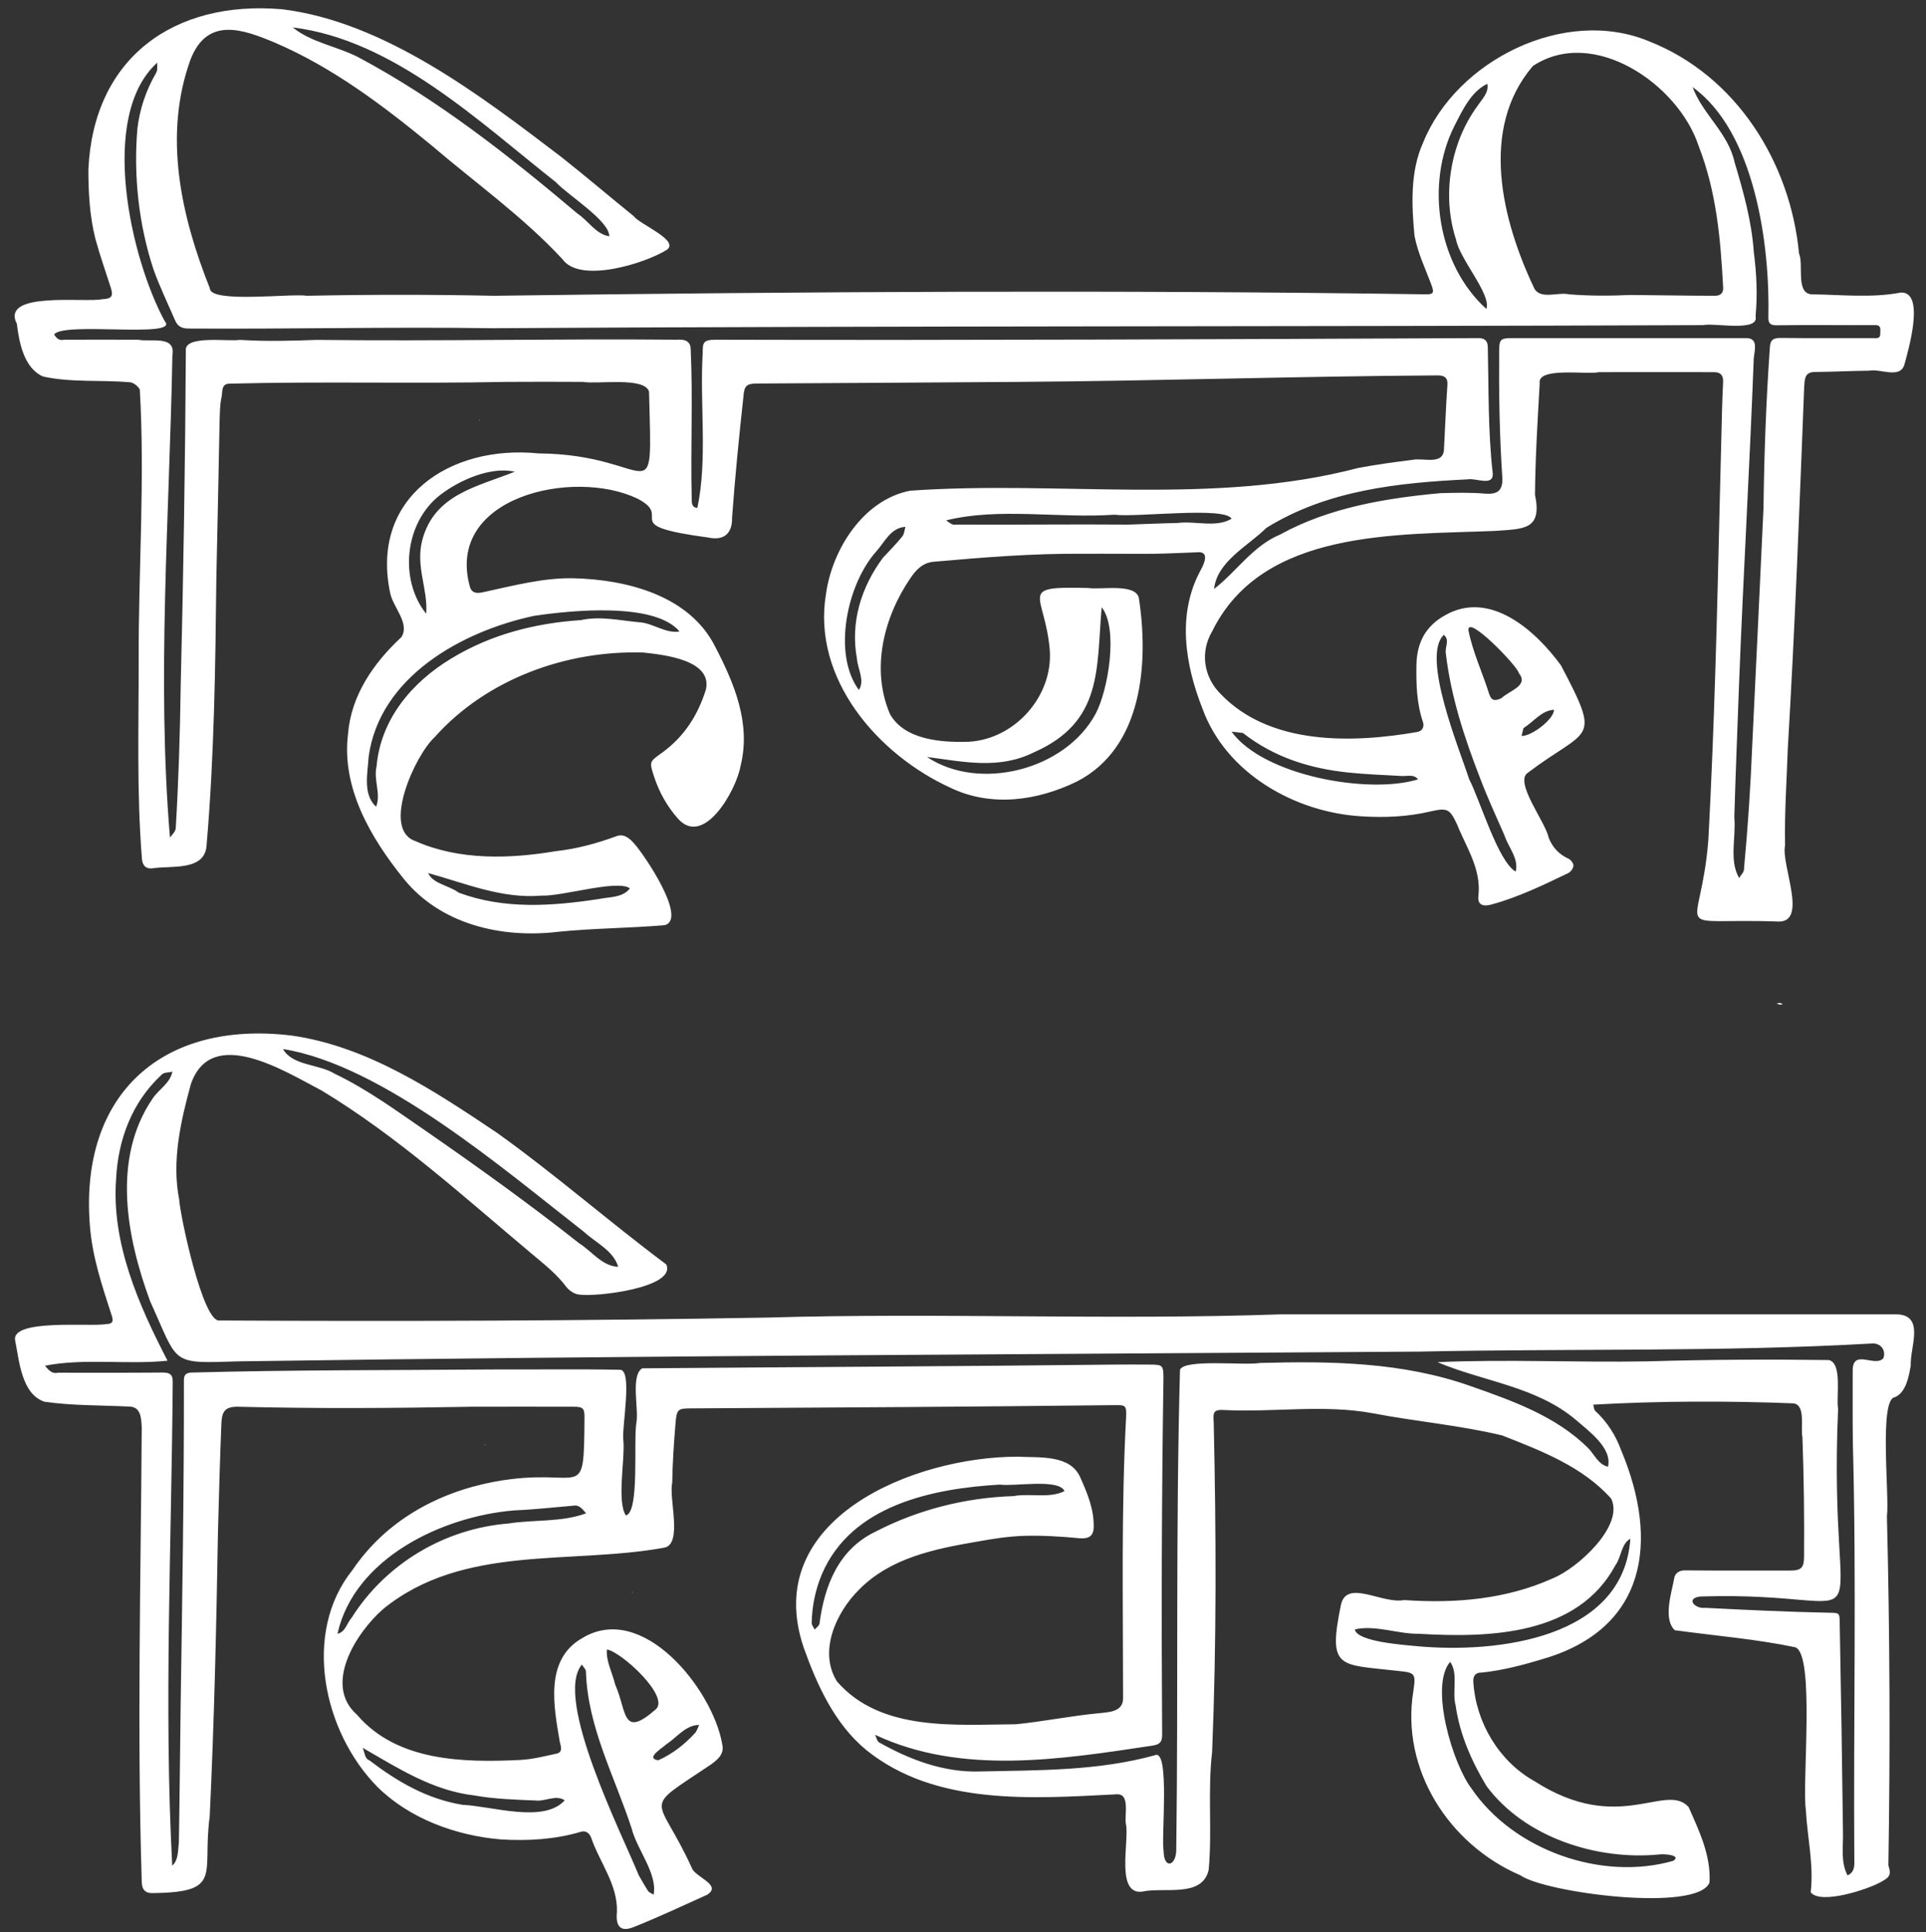
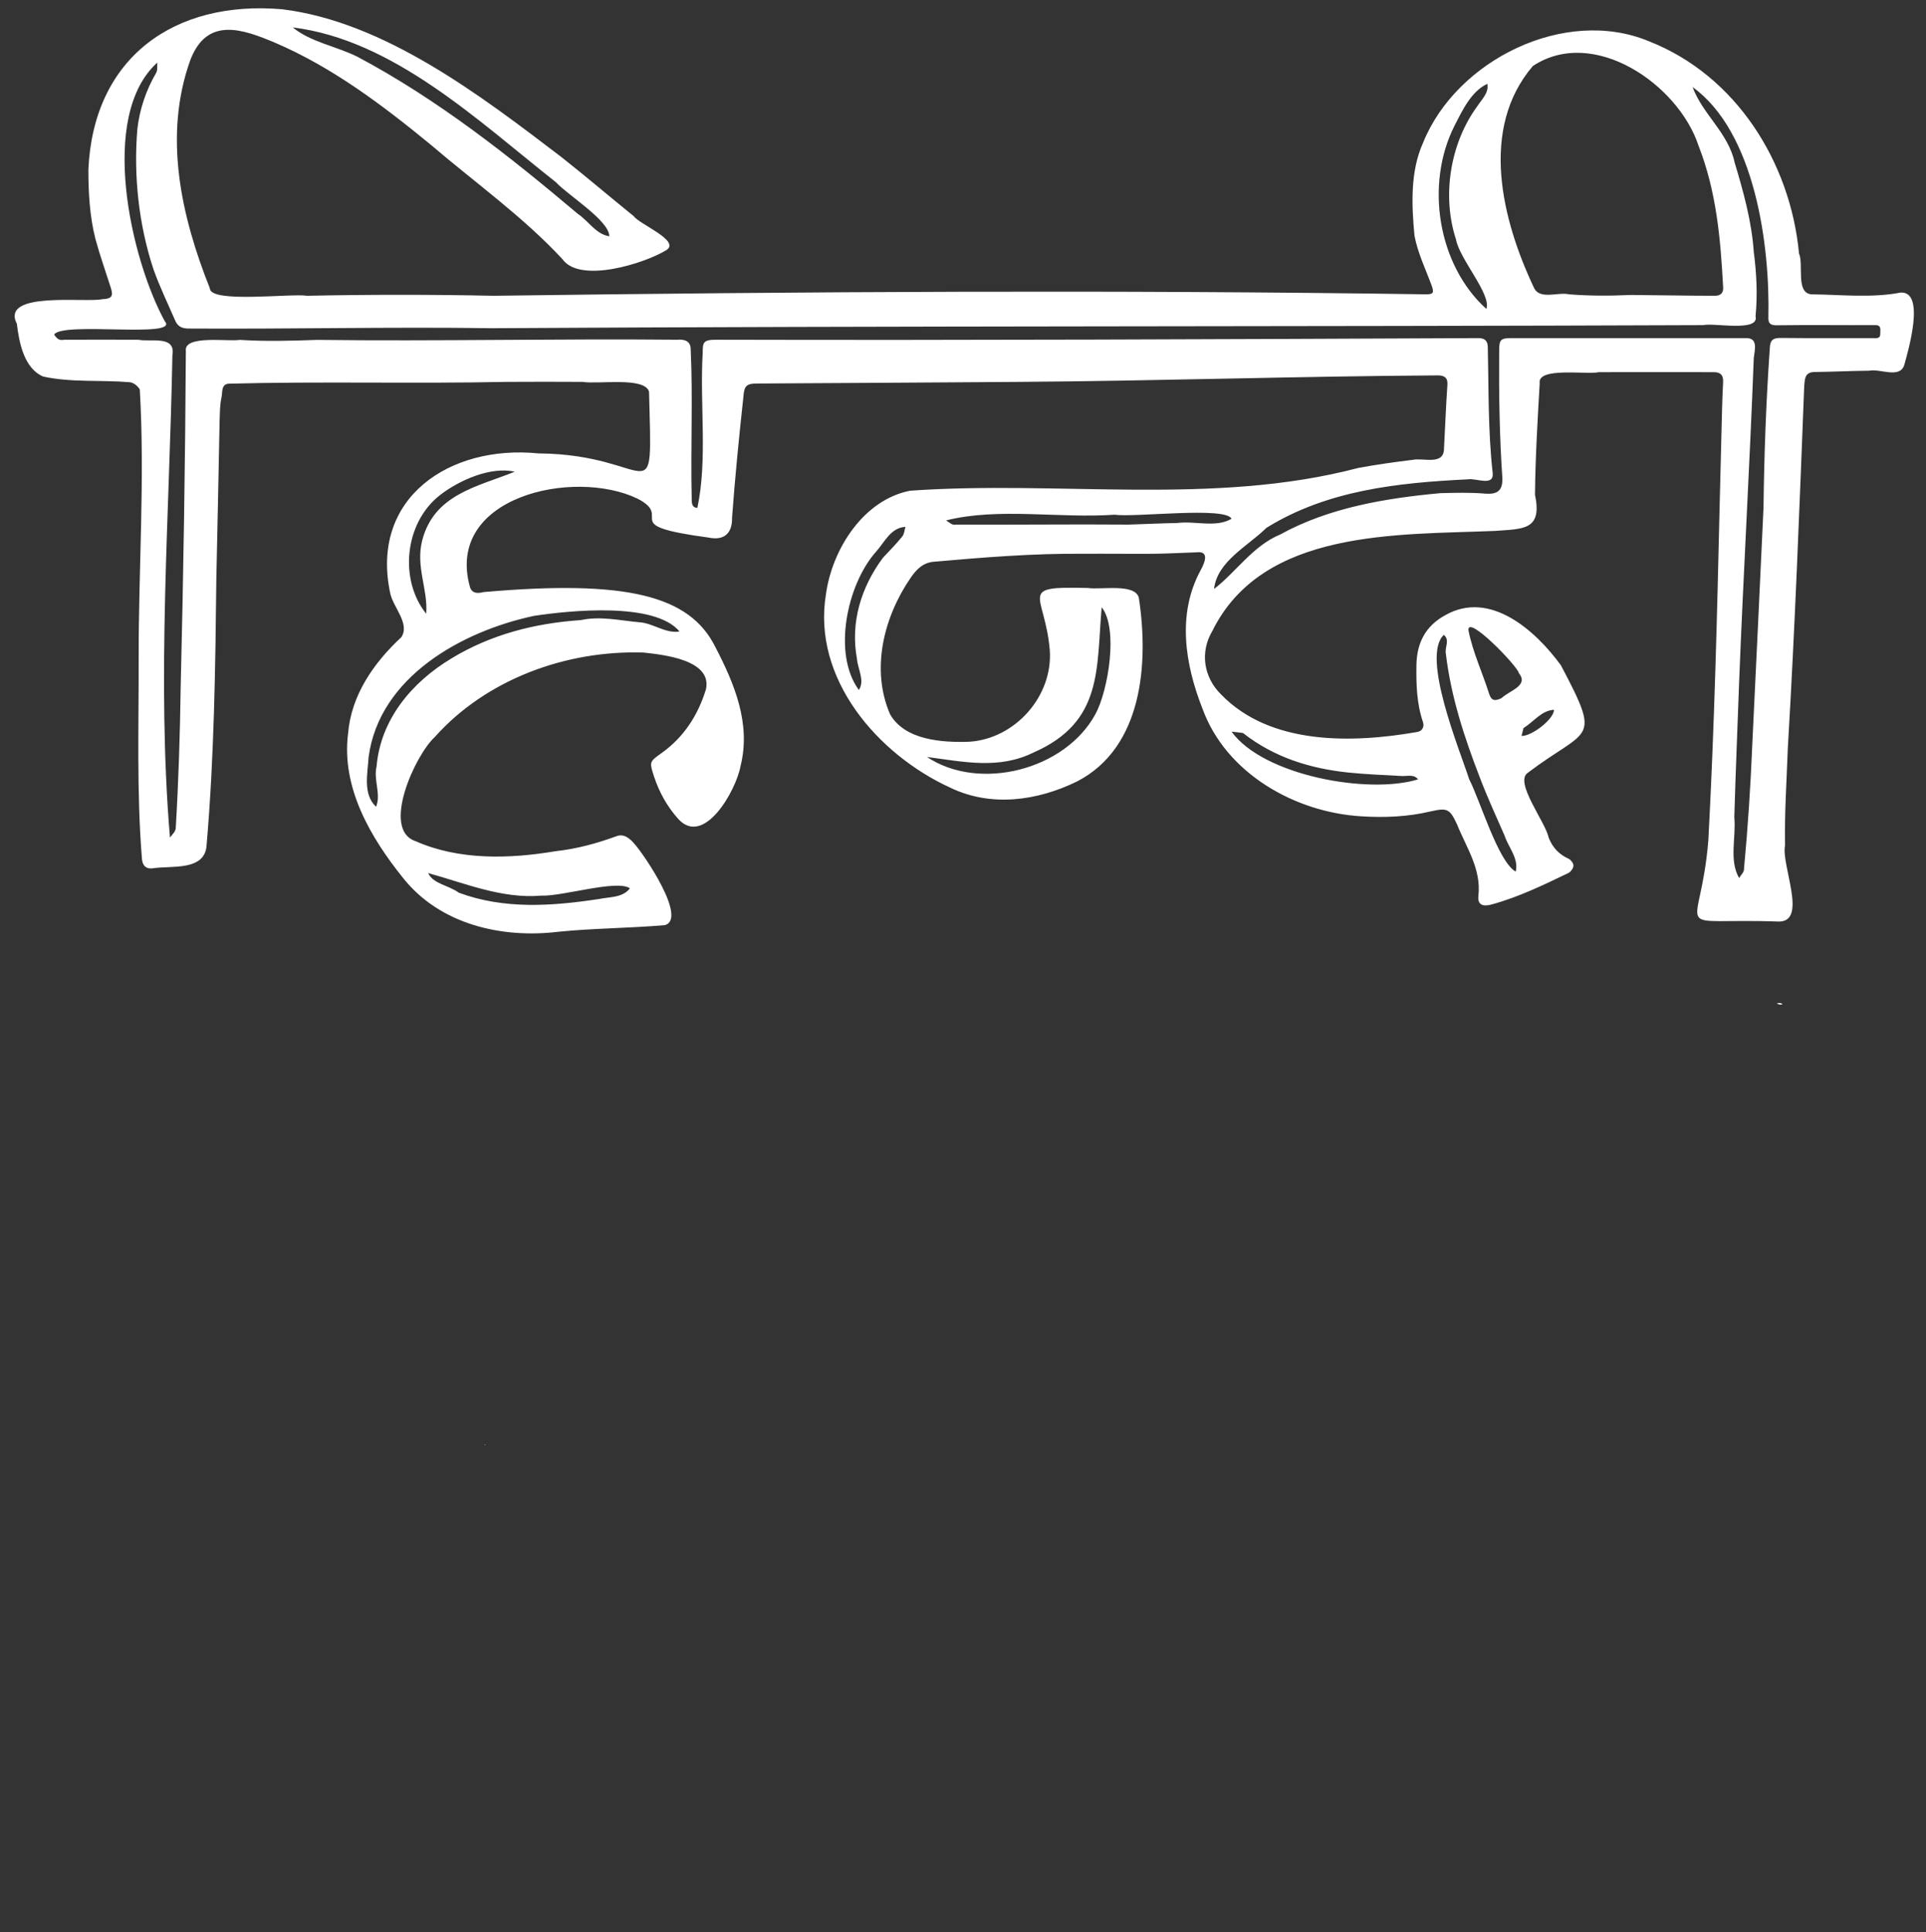
<svg xmlns="http://www.w3.org/2000/svg" fill="none" height="1191.6" preserveAspectRatio="xMidYMid meet" stroke="#ffffff" stroke-linecap="round" stroke-linejoin="round" style="fill: none" version="1" viewBox="0.0 0.0 1187.6 1191.6" width="1187.6" zoomAndPan="magnify">
  <rect x="0.0" y="0.0" width="1187.6" height="1191.6" fill="#333333" stroke="none" />
  <g id="change1_1">
-     <path d="M240.7 366.2 C227.8 306.9 277.5 274.1 332.0 279.6 C404.5 280.2 402.2 320.8 400.2 241.5 C397.4 232.2 368.6 237.1 359.3 235.5 C343.6 235.4 328.0 235.4 312.3 235.5 C255.2 236.7 198.0 235.1 141.0 236.6 C136.2 237.0 137.3 242.0 136.6 245.0 C135.5 249.8 135.6 255.0 135.4 260.0 C134.8 292.2 134.1 324.5 133.4 356.7 C132.8 411.5 132.1 466.4 127.4 521.0 C126.6 537.5 105.4 533.6 93.8 535.5 C89.3 535.9 87.7 532.9 87.5 529.3 C84.2 488.2 85.6 447.1 85.5 406.0 C85.4 350.9 89.4 294.9 86.2 240.2 C85.1 238.1 82.2 235.8 79.9 235.7 C62.2 234.2 44.0 236.0 26.6 232.2 C14.8 227.1 11.8 211.3 10.4 199.7 C0.0 179.3 52.7 186.8 63.1 184.5 C68.7 184.3 70.0 182.7 68.4 177.7 C65.2 167.6 61.6 157.5 58.8 147.2 C55.3 133.3 54.5 118.8 54.5 104.5 C57.6 35.7 107.2 0.0 173.9 5.7 C237.1 13.4 296.5 59.0 346.1 96.8 C361.2 108.7 375.9 121.3 390.9 133.4 C394.1 138.2 419.5 148.3 411.1 154.1 C397.8 162.4 357.6 175.1 346.8 159.8 C322.5 133.6 292.9 112.6 265.8 89.4 C236.1 65.0 205.0 41.5 169.5 26.3 C149.9 18.1 127.8 9.9 117.4 36.9 C100.6 83.6 111.6 133.1 129.4 177.8 C129.5 187.2 179.9 180.8 189.3 182.4 C227.7 181.6 266.1 181.6 304.5 182.4 C496.1 179.8 687.7 178.7 879.4 181.5 C883.8 181.5 884.3 180.5 882.9 176.4 C879.1 166.1 874.2 156.0 872.2 145.4 C870.4 126.5 869.5 105.7 877.5 88.0 C898.0 37.1 965.0 3.8 1016.9 25.5 C1070.5 46.6 1104.0 100.1 1109.3 156.3 C1112.3 163.2 1107.1 180.6 1116.9 181.5 C1135.3 181.7 1153.8 183.9 1172.1 180.4 C1187.5 179.8 1176.4 217.0 1174.2 225.1 C1171.4 233.7 1159.3 227.2 1152.6 228.6 C1141.3 228.7 1130.1 229.3 1118.8 229.4 C1112.4 229.5 1112.9 234.5 1112.5 238.3 C1109.6 312.6 1106.8 386.9 1102.4 461.2 C1101.7 481.2 1100.3 501.3 1100.7 521.3 C1098.1 533.1 1114.8 568.2 1097.0 568.3 C1027.3 565.8 1048.5 579.6 1053.4 517.9 C1057.1 448.7 1058.8 379.4 1060.4 310.1 C1060.7 296.8 1061.1 283.4 1061.4 270.1 C1061.7 258.5 1061.9 247.0 1062.5 235.5 C1062.7 231.2 1060.7 229.5 1056.9 229.5 C1033.3 229.5 1009.6 229.4 985.9 229.5 C978.6 231.2 947.7 226.1 949.4 236.4 C948.1 259.3 946.7 282.2 946.5 305.1 C951.1 327.0 939.4 326.1 921.8 327.4 C861.5 329.9 778.6 326.1 747.5 389.2 C739.8 402.2 742.2 417.7 752.9 428.2 C783.2 459.6 833.7 458.4 873.8 451.4 C877.0 450.9 878.4 448.2 877.4 445.2 C873.5 433.7 873.2 421.8 873.4 409.8 C873.7 396.5 878.9 386.1 891.1 379.4 C918.8 363.6 946.9 388.9 962.5 410.3 C987.9 458.5 979.5 448.2 942.0 476.6 C933.6 482.4 953.0 506.9 954.9 516.5 C957.3 522.6 961.3 526.9 967.3 529.6 C968.7 530.3 970.3 532.5 970.2 533.9 C970.1 535.5 968.5 537.7 967.0 538.4 C951.6 545.8 936.2 553.3 919.6 557.8 C914.2 559.3 911.0 557.8 911.6 552.5 C913.5 535.8 904.1 522.6 898.4 508.3 C893.9 498.6 892.3 498.1 882.0 500.4 C868.1 503.7 853.7 504.3 839.5 503.4 C798.5 501.0 756.0 476.9 741.5 437.1 C730.7 409.7 725.6 378.6 740.4 351.5 C742.9 347.0 745.9 339.6 737.8 340.6 C728.9 340.9 720.1 341.4 711.2 341.5 C696.8 341.6 682.5 341.4 668.2 341.5 C637.3 341.2 606.6 343.7 575.9 346.4 C569.0 346.9 564.8 351.5 561.6 356.2 C545.0 380.3 536.8 412.5 548.8 440.4 C557.9 456.5 581.1 458.0 597.7 457.4 C626.0 455.6 649.4 429.2 647.3 400.8 C644.3 365.6 626.4 361.4 671.0 362.6 C679.0 363.8 699.7 359.6 702.2 368.5 C708.4 408.7 704.7 461.0 664.1 481.9 C639.8 493.8 611.3 497.9 586.1 485.8 C541.2 465.3 500.7 418.5 509.3 366.4 C513.1 338.7 532.4 308.2 561.2 302.6 C653.2 296.1 747.8 312.1 837.4 288.6 C848.5 286.5 859.6 285.0 870.8 283.6 C877.7 282.1 890.4 287.3 890.4 276.5 C891.1 263.4 891.6 250.3 892.5 237.2 C892.8 232.7 890.3 231.5 886.7 231.5 C800.7 232.0 714.8 234.9 628.8 235.5 C574.8 235.9 520.9 236.2 466.9 236.5 C460.2 236.5 458.9 238.0 458.4 244.6 C455.7 269.5 453.2 294.4 451.4 319.3 C451.6 327.8 447.5 333.7 436.9 331.5 C379.6 323.8 416.2 319.4 393.1 307.5 C353.6 288.5 273.8 306.4 289.9 362.4 C291.5 366.3 294.9 365.9 298.3 365.1 C316.5 361.2 335.0 356.2 353.7 356.6 C386.5 357.4 425.3 367.2 441.1 399.0 C452.9 421.7 463.2 446.4 456.6 472.5 C454.0 487.2 434.1 522.7 418.1 504.9 C411.3 497.2 406.5 488.6 403.3 478.9 C400.3 469.6 400.4 469.8 408.2 464.2 C421.8 454.4 430.4 441.0 435.3 425.1 C439.2 407.0 409.6 403.8 396.7 402.4 C349.2 400.9 299.9 418.8 268.0 454.6 C256.0 465.6 234.9 511.6 256.2 518.7 C283.0 530.6 314.2 529.7 342.6 524.9 C355.6 523.5 368.0 520.1 380.3 515.6 C384.9 513.9 388.6 517.3 391.3 520.5 C397.4 527.3 423.9 566.5 410.0 570.5 C388.1 572.4 366.0 572.4 344.2 574.6 C309.3 578.8 271.4 570.1 248.6 541.5 C228.5 516.5 210.5 485.8 214.6 452.6 C216.5 428.8 230.3 408.9 247.5 392.9 C252.8 384.6 242.8 375.0 240.7 366.2 M780.9 325.5 C769.6 336.7 750.5 346.1 748.6 363.2 C762.6 352.4 772.4 336.7 789.4 329.6 C819.5 313.0 854.5 307.2 888.3 304.1 C897.4 303.9 906.6 303.6 915.6 304.4 C923.1 305.0 926.5 302.8 926.4 295.2 C924.6 268.9 924.2 242.6 924.4 216.3 C924.4 209.5 925.3 208.5 932.0 208.5 C980.0 208.5 1028.0 208.5 1076.0 208.5 C1084.2 208.1 1082.1 215.1 1081.4 220.8 C1078.9 287.2 1075.0 353.5 1072.4 419.9 C1071.4 447.9 1070.2 476.0 1069.4 504.0 C1070.6 516.3 1066.0 530.6 1072.4 541.5 C1073.4 539.5 1075.6 537.9 1075.4 535.5 C1077.7 510.7 1079.4 485.7 1080.4 460.8 C1082.8 411.6 1085.1 362.4 1087.4 313.2 C1087.8 280.2 1089.0 247.4 1091.3 214.5 C1091.5 209.6 1093.4 208.4 1097.9 208.4 C1116.9 208.6 1135.9 208.5 1154.9 208.5 C1156.9 208.5 1159.5 209.1 1159.4 205.7 C1159.3 203.4 1160.4 200.4 1156.2 200.5 C1135.9 200.6 1115.6 200.3 1095.4 200.6 C1091.8 200.6 1090.4 199.5 1090.4 196.1 C1091.5 151.1 1082.1 81.4 1043.7 53.7 C1049.7 70.3 1065.7 81.9 1069.6 100.2 C1075.0 118.2 1080.1 136.4 1081.4 155.3 C1083.1 168.5 1083.8 181.7 1082.5 195.0 C1085.0 205.0 1056.4 198.9 1050.4 200.5 C801.4 201.5 552.4 200.9 303.4 202.4 C241.1 201.5 178.6 203.0 116.2 202.6 C111.9 202.6 109.4 201.1 107.9 197.4 C103.4 187.0 98.4 176.7 94.6 166.0 C85.5 138.3 82.3 108.4 84.7 79.5 C86.1 67.4 90.0 55.7 96.3 44.9 C97.3 43.2 96.8 40.7 97.0 38.6 C60.5 71.5 80.6 159.6 101.6 198.1 C111.2 208.9 38.6 198.1 33.4 206.3 C35.0 208.8 36.5 210.2 39.7 209.5 C54.8 209.5 70.0 209.4 85.2 209.5 C92.9 211.1 108.5 206.5 106.3 219.1 C104.5 317.5 96.6 418.9 104.8 516.5 C106.2 514.5 108.5 512.8 108.4 510.1 C110.1 481.4 111.0 452.7 111.4 423.9 C113.1 354.8 114.2 285.6 114.6 216.4 C113.3 206.4 140.9 210.8 147.8 209.6 C163.7 210.6 179.5 210.2 195.4 209.6 C269.4 210.5 343.6 208.8 417.7 209.5 C422.2 209.1 426.0 210.4 425.9 215.6 C427.3 245.9 425.8 276.3 426.5 306.6 C426.6 309.1 426.0 313.0 430.0 313.2 C436.4 283.2 431.4 248.9 433.3 217.7 C433.3 211.2 433.5 209.5 441.6 209.5 C598.3 209.9 755.0 209.2 911.7 208.5 C915.6 208.5 917.4 210.3 917.4 214.2 C918.0 240.0 917.5 265.8 920.4 291.5 C921.4 300.4 910.0 294.6 905.0 295.6 C862.1 297.7 818.5 302.2 780.9 325.5 M1047.4 90.0 C1034.9 51.9 982.5 16.0 945.2 40.7 C912.1 79.4 926.1 135.6 945.8 177.3 C949.3 185.2 960.7 179.9 967.5 181.5 C980.1 182.5 992.7 182.5 1005.3 181.9 C1022.7 182.0 1040.1 182.4 1057.5 182.4 C1060.6 182.4 1062.9 180.9 1062.5 176.9 C1060.9 147.1 1058.4 118.3 1047.4 90.0 M220.4 35.0 C269.7 61.2 313.7 95.9 356.2 131.8 C362.8 136.2 367.5 144.5 375.7 145.7 C375.7 136.0 350.3 120.5 342.7 112.3 C295.0 74.7 242.7 24.6 180.5 16.9 C191.8 26.1 206.9 28.3 220.4 35.0 M278.4 406.0 C302.8 391.2 329.9 384.3 358.1 382.4 C370.2 379.8 382.0 382.6 393.8 383.7 C402.4 384.0 410.3 390.9 419.0 389.4 C403.7 371.1 351.6 376.4 329.2 379.8 C284.7 389.3 233.9 417.5 227.3 466.8 C226.7 477.0 223.6 489.8 231.9 497.5 C235.1 489.5 230.2 481.2 232.2 472.6 C234.7 443.7 253.8 420.8 278.4 406.0 M637.4 464.0 C615.8 474.7 594.0 469.7 571.6 466.8 C603.8 488.3 656.8 474.9 675.5 440.3 C683.4 425.7 689.7 387.3 679.3 374.5 C676.0 412.4 680.2 445.2 637.4 464.0 M695.9 323.5 C706.0 323.2 716.1 322.7 726.1 322.5 C737.0 321.1 749.8 325.6 759.4 319.9 C755.6 312.2 700.0 319.2 687.2 317.4 C653.2 319.8 615.9 312.8 583.4 320.9 C585.4 322.2 587.1 324.1 589.7 323.5 C625.3 323.7 660.4 323.2 695.9 323.5 M905.9 480.5 C912.7 493.6 923.7 531.3 934.6 537.5 C936.6 529.3 930.1 522.6 927.7 515.2 C922.5 503.4 917.1 491.6 912.5 479.5 C902.9 454.7 894.6 429.4 891.5 402.8 C890.9 398.9 894.1 394.7 890.3 391.5 C876.1 404.7 900.1 462.4 905.9 480.5 M896.9 77.5 C878.6 113.6 886.5 163.4 916.5 190.5 C919.8 181.7 900.0 159.8 897.8 147.7 C889.0 120.8 894.1 88.4 911.0 65.4 C913.8 61.1 918.2 57.2 917.1 51.7 C907.3 56.3 902.0 67.5 896.9 77.5 M260.4 333.0 C267.9 304.8 294.2 300.2 317.4 290.9 C302.7 287.5 283.1 296.1 271.2 305.4 C249.4 322.5 246.0 357.5 262.8 378.5 C264.0 363.3 256.1 349.4 260.4 333.0 M925.9 430.5 C930.4 426.0 942.9 422.9 936.6 415.2 C936.2 411.2 904.1 378.0 905.5 388.9 C908.2 402.4 914.2 415.0 918.3 428.1 C919.7 432.1 921.7 432.5 925.9 430.5 M282.9 550.5 C310.9 560.9 340.3 558.8 369.3 554.4 C375.9 553.0 384.0 553.7 388.4 547.8 C380.7 542.2 346.5 552.9 333.8 552.3 C309.5 554.4 286.6 544.6 264.0 538.4 C267.2 545.2 276.5 545.8 282.9 550.5 M766.4 452.0 C764.1 451.7 761.7 451.4 759.4 451.2 C779.1 478.4 844.0 490.0 874.4 480.6 C871.7 477.1 867.3 478.9 863.5 478.5 C852.8 477.9 842.1 477.5 831.4 476.4 C807.7 473.9 785.7 467.1 766.4 452.0 M544.4 344.0 C548.4 339.7 552.6 335.5 556.3 330.9 C557.6 329.4 557.7 326.9 558.3 324.9 C549.2 325.4 545.6 334.2 540.2 340.2 C522.2 360.4 513.2 403.3 529.6 425.5 C533.4 419.6 528.9 412.6 528.4 406.2 C524.3 383.9 530.9 362.2 544.4 344.0 M939.4 449.0 C939.0 450.6 938.6 452.2 938.2 453.8 C943.9 454.3 958.2 443.7 958.2 437.7 C950.4 438.2 946.2 444.7 939.4 449.0" fill="#ffffff" stroke="none" />
+     <path d="M240.7 366.2 C227.8 306.9 277.5 274.1 332.0 279.6 C404.5 280.2 402.2 320.8 400.2 241.5 C397.4 232.2 368.6 237.1 359.3 235.5 C343.6 235.4 328.0 235.4 312.3 235.5 C255.2 236.7 198.0 235.1 141.0 236.6 C136.2 237.0 137.3 242.0 136.6 245.0 C135.5 249.8 135.6 255.0 135.4 260.0 C134.8 292.2 134.1 324.5 133.4 356.7 C132.8 411.5 132.1 466.4 127.4 521.0 C126.6 537.5 105.4 533.6 93.8 535.5 C89.3 535.9 87.7 532.9 87.5 529.3 C84.2 488.2 85.6 447.1 85.5 406.0 C85.4 350.9 89.4 294.9 86.2 240.2 C85.1 238.1 82.2 235.8 79.9 235.7 C62.2 234.2 44.0 236.0 26.6 232.2 C14.8 227.1 11.8 211.3 10.4 199.7 C0.0 179.3 52.7 186.8 63.1 184.5 C68.7 184.3 70.0 182.7 68.4 177.7 C65.2 167.6 61.6 157.5 58.8 147.2 C55.3 133.3 54.5 118.8 54.5 104.5 C57.6 35.7 107.2 0.0 173.9 5.7 C237.1 13.4 296.5 59.0 346.1 96.8 C361.2 108.7 375.9 121.3 390.9 133.4 C394.1 138.2 419.5 148.3 411.1 154.1 C397.8 162.4 357.6 175.1 346.8 159.8 C322.5 133.6 292.9 112.6 265.8 89.4 C236.1 65.0 205.0 41.5 169.5 26.3 C149.9 18.1 127.8 9.9 117.4 36.9 C100.6 83.6 111.6 133.1 129.4 177.8 C129.5 187.2 179.9 180.8 189.3 182.4 C227.7 181.6 266.1 181.6 304.5 182.4 C496.1 179.8 687.7 178.7 879.4 181.5 C883.8 181.5 884.3 180.5 882.9 176.4 C879.1 166.1 874.2 156.0 872.2 145.4 C870.4 126.5 869.5 105.7 877.5 88.0 C898.0 37.1 965.0 3.8 1016.9 25.5 C1070.5 46.6 1104.0 100.1 1109.3 156.3 C1112.3 163.2 1107.1 180.6 1116.9 181.5 C1135.3 181.7 1153.8 183.9 1172.1 180.4 C1187.5 179.8 1176.4 217.0 1174.2 225.1 C1171.4 233.7 1159.3 227.2 1152.6 228.6 C1141.3 228.7 1130.1 229.3 1118.8 229.4 C1112.4 229.5 1112.9 234.5 1112.5 238.3 C1109.6 312.6 1106.8 386.9 1102.4 461.2 C1101.7 481.2 1100.3 501.3 1100.7 521.3 C1098.1 533.1 1114.8 568.2 1097.0 568.3 C1027.3 565.8 1048.5 579.6 1053.4 517.9 C1057.1 448.7 1058.8 379.4 1060.4 310.1 C1060.7 296.8 1061.1 283.4 1061.4 270.1 C1061.7 258.5 1061.9 247.0 1062.5 235.5 C1062.7 231.2 1060.7 229.5 1056.9 229.5 C1033.3 229.5 1009.6 229.4 985.9 229.5 C978.6 231.2 947.7 226.1 949.4 236.4 C948.1 259.3 946.7 282.2 946.5 305.1 C951.1 327.0 939.4 326.1 921.8 327.4 C861.5 329.9 778.6 326.1 747.5 389.2 C739.8 402.2 742.2 417.7 752.9 428.2 C783.2 459.6 833.7 458.4 873.8 451.4 C877.0 450.9 878.4 448.2 877.4 445.2 C873.5 433.7 873.2 421.8 873.4 409.8 C873.7 396.5 878.9 386.1 891.1 379.4 C918.8 363.6 946.9 388.9 962.5 410.3 C987.9 458.5 979.5 448.2 942.0 476.6 C933.6 482.4 953.0 506.9 954.9 516.5 C957.3 522.6 961.3 526.9 967.3 529.6 C968.7 530.3 970.3 532.5 970.2 533.9 C970.1 535.5 968.5 537.7 967.0 538.4 C951.6 545.8 936.2 553.3 919.6 557.8 C914.2 559.3 911.0 557.8 911.6 552.5 C913.5 535.8 904.1 522.6 898.4 508.3 C893.9 498.6 892.3 498.1 882.0 500.4 C868.1 503.7 853.7 504.3 839.5 503.4 C798.5 501.0 756.0 476.9 741.5 437.1 C730.7 409.7 725.6 378.6 740.4 351.5 C742.9 347.0 745.9 339.6 737.8 340.6 C728.9 340.9 720.1 341.4 711.2 341.5 C696.8 341.6 682.5 341.4 668.2 341.5 C637.3 341.2 606.6 343.7 575.9 346.4 C569.0 346.9 564.8 351.5 561.6 356.2 C545.0 380.3 536.8 412.5 548.8 440.4 C557.9 456.5 581.1 458.0 597.7 457.4 C626.0 455.6 649.4 429.2 647.3 400.8 C644.3 365.6 626.4 361.4 671.0 362.6 C679.0 363.8 699.7 359.6 702.2 368.5 C708.4 408.7 704.7 461.0 664.1 481.9 C639.8 493.8 611.3 497.9 586.1 485.8 C541.2 465.3 500.7 418.5 509.3 366.4 C513.1 338.7 532.4 308.2 561.2 302.6 C653.2 296.1 747.8 312.1 837.4 288.6 C848.5 286.5 859.6 285.0 870.8 283.6 C877.7 282.1 890.4 287.3 890.4 276.5 C891.1 263.4 891.6 250.3 892.5 237.2 C892.8 232.7 890.3 231.5 886.7 231.5 C800.7 232.0 714.8 234.9 628.8 235.5 C574.8 235.9 520.9 236.2 466.9 236.5 C460.2 236.5 458.9 238.0 458.4 244.6 C455.7 269.5 453.2 294.4 451.4 319.3 C451.6 327.8 447.5 333.7 436.9 331.5 C379.6 323.8 416.2 319.4 393.1 307.5 C353.6 288.5 273.8 306.4 289.9 362.4 C291.5 366.3 294.9 365.9 298.3 365.1 C386.5 357.4 425.3 367.2 441.1 399.0 C452.9 421.7 463.2 446.4 456.6 472.5 C454.0 487.2 434.1 522.7 418.1 504.9 C411.3 497.2 406.5 488.6 403.3 478.9 C400.3 469.6 400.4 469.8 408.2 464.2 C421.8 454.4 430.4 441.0 435.3 425.1 C439.2 407.0 409.6 403.8 396.7 402.4 C349.2 400.9 299.9 418.8 268.0 454.6 C256.0 465.6 234.9 511.6 256.2 518.7 C283.0 530.6 314.2 529.7 342.6 524.9 C355.6 523.5 368.0 520.1 380.3 515.6 C384.9 513.9 388.6 517.3 391.3 520.5 C397.4 527.3 423.9 566.5 410.0 570.5 C388.1 572.4 366.0 572.4 344.2 574.6 C309.3 578.8 271.4 570.1 248.6 541.5 C228.5 516.5 210.5 485.8 214.6 452.6 C216.5 428.8 230.3 408.9 247.5 392.9 C252.8 384.6 242.8 375.0 240.7 366.2 M780.9 325.5 C769.6 336.7 750.5 346.1 748.6 363.2 C762.6 352.4 772.4 336.7 789.4 329.6 C819.5 313.0 854.5 307.2 888.3 304.1 C897.4 303.9 906.6 303.6 915.6 304.4 C923.1 305.0 926.5 302.8 926.4 295.2 C924.6 268.9 924.2 242.6 924.4 216.3 C924.4 209.5 925.3 208.5 932.0 208.5 C980.0 208.5 1028.0 208.5 1076.0 208.5 C1084.2 208.1 1082.1 215.1 1081.4 220.8 C1078.9 287.2 1075.0 353.5 1072.4 419.9 C1071.4 447.9 1070.2 476.0 1069.4 504.0 C1070.6 516.3 1066.0 530.6 1072.4 541.5 C1073.4 539.5 1075.6 537.9 1075.4 535.5 C1077.7 510.7 1079.4 485.7 1080.4 460.8 C1082.8 411.6 1085.1 362.4 1087.4 313.2 C1087.8 280.2 1089.0 247.4 1091.3 214.5 C1091.5 209.6 1093.4 208.4 1097.9 208.4 C1116.9 208.6 1135.9 208.5 1154.9 208.5 C1156.9 208.5 1159.5 209.1 1159.4 205.7 C1159.3 203.4 1160.4 200.4 1156.2 200.5 C1135.9 200.6 1115.6 200.3 1095.4 200.6 C1091.8 200.6 1090.4 199.5 1090.4 196.1 C1091.5 151.1 1082.1 81.4 1043.7 53.7 C1049.7 70.3 1065.7 81.9 1069.6 100.2 C1075.0 118.2 1080.1 136.4 1081.4 155.3 C1083.1 168.5 1083.8 181.7 1082.5 195.0 C1085.0 205.0 1056.4 198.9 1050.4 200.5 C801.4 201.5 552.4 200.9 303.4 202.4 C241.1 201.5 178.6 203.0 116.2 202.6 C111.9 202.6 109.4 201.1 107.9 197.4 C103.4 187.0 98.4 176.7 94.6 166.0 C85.5 138.3 82.3 108.4 84.7 79.5 C86.1 67.4 90.0 55.7 96.3 44.9 C97.3 43.2 96.8 40.7 97.0 38.6 C60.5 71.5 80.6 159.6 101.6 198.1 C111.2 208.9 38.6 198.1 33.4 206.3 C35.0 208.8 36.5 210.2 39.7 209.5 C54.8 209.5 70.0 209.4 85.2 209.5 C92.9 211.1 108.5 206.5 106.3 219.1 C104.5 317.5 96.6 418.9 104.8 516.5 C106.2 514.5 108.5 512.8 108.4 510.1 C110.1 481.4 111.0 452.7 111.4 423.9 C113.1 354.8 114.2 285.6 114.6 216.4 C113.3 206.4 140.9 210.8 147.8 209.6 C163.7 210.6 179.5 210.2 195.4 209.6 C269.4 210.5 343.6 208.8 417.7 209.5 C422.2 209.1 426.0 210.4 425.9 215.6 C427.3 245.9 425.8 276.3 426.5 306.6 C426.6 309.1 426.0 313.0 430.0 313.2 C436.4 283.2 431.4 248.9 433.3 217.7 C433.3 211.2 433.5 209.5 441.6 209.5 C598.3 209.9 755.0 209.2 911.7 208.5 C915.6 208.5 917.4 210.3 917.4 214.2 C918.0 240.0 917.5 265.8 920.4 291.5 C921.4 300.4 910.0 294.6 905.0 295.6 C862.1 297.7 818.5 302.2 780.9 325.5 M1047.4 90.0 C1034.9 51.9 982.5 16.0 945.2 40.7 C912.1 79.4 926.1 135.6 945.8 177.3 C949.3 185.2 960.7 179.9 967.5 181.5 C980.1 182.5 992.7 182.5 1005.3 181.9 C1022.7 182.0 1040.1 182.4 1057.5 182.4 C1060.6 182.4 1062.9 180.9 1062.5 176.9 C1060.9 147.1 1058.4 118.3 1047.4 90.0 M220.4 35.0 C269.7 61.2 313.7 95.9 356.2 131.8 C362.8 136.2 367.5 144.5 375.7 145.7 C375.7 136.0 350.3 120.5 342.7 112.3 C295.0 74.7 242.7 24.6 180.5 16.9 C191.8 26.1 206.9 28.3 220.4 35.0 M278.4 406.0 C302.8 391.2 329.9 384.3 358.1 382.4 C370.2 379.8 382.0 382.6 393.8 383.7 C402.4 384.0 410.3 390.9 419.0 389.4 C403.7 371.1 351.6 376.4 329.2 379.8 C284.7 389.3 233.9 417.5 227.3 466.8 C226.7 477.0 223.6 489.8 231.9 497.5 C235.1 489.5 230.2 481.2 232.2 472.6 C234.7 443.7 253.8 420.8 278.4 406.0 M637.4 464.0 C615.8 474.7 594.0 469.7 571.6 466.8 C603.8 488.3 656.8 474.9 675.5 440.3 C683.4 425.7 689.7 387.3 679.3 374.5 C676.0 412.4 680.2 445.2 637.4 464.0 M695.9 323.5 C706.0 323.2 716.1 322.7 726.1 322.5 C737.0 321.1 749.8 325.6 759.4 319.9 C755.6 312.2 700.0 319.2 687.2 317.4 C653.2 319.8 615.9 312.8 583.4 320.9 C585.4 322.2 587.1 324.1 589.7 323.5 C625.3 323.7 660.4 323.2 695.9 323.5 M905.9 480.5 C912.7 493.6 923.7 531.3 934.6 537.5 C936.6 529.3 930.1 522.6 927.7 515.2 C922.5 503.4 917.1 491.6 912.5 479.5 C902.9 454.7 894.6 429.4 891.5 402.8 C890.9 398.9 894.1 394.7 890.3 391.5 C876.1 404.7 900.1 462.4 905.9 480.5 M896.9 77.5 C878.6 113.6 886.5 163.4 916.5 190.5 C919.8 181.7 900.0 159.8 897.8 147.7 C889.0 120.8 894.1 88.4 911.0 65.4 C913.8 61.1 918.2 57.2 917.1 51.7 C907.3 56.3 902.0 67.5 896.9 77.5 M260.4 333.0 C267.9 304.8 294.2 300.2 317.4 290.9 C302.7 287.5 283.1 296.1 271.2 305.4 C249.4 322.5 246.0 357.5 262.8 378.5 C264.0 363.3 256.1 349.4 260.4 333.0 M925.9 430.5 C930.4 426.0 942.9 422.9 936.6 415.2 C936.2 411.2 904.1 378.0 905.5 388.9 C908.2 402.4 914.2 415.0 918.3 428.1 C919.7 432.1 921.7 432.5 925.9 430.5 M282.9 550.5 C310.9 560.9 340.3 558.8 369.3 554.4 C375.9 553.0 384.0 553.7 388.4 547.8 C380.7 542.2 346.5 552.9 333.8 552.3 C309.5 554.4 286.6 544.6 264.0 538.4 C267.2 545.2 276.5 545.8 282.9 550.5 M766.4 452.0 C764.1 451.7 761.7 451.4 759.4 451.2 C779.1 478.4 844.0 490.0 874.4 480.6 C871.7 477.1 867.3 478.9 863.5 478.5 C852.8 477.9 842.1 477.5 831.4 476.4 C807.7 473.9 785.7 467.1 766.4 452.0 M544.4 344.0 C548.4 339.7 552.6 335.5 556.3 330.9 C557.6 329.4 557.7 326.9 558.3 324.9 C549.2 325.4 545.6 334.2 540.2 340.2 C522.2 360.4 513.2 403.3 529.6 425.5 C533.4 419.6 528.9 412.6 528.4 406.2 C524.3 383.9 530.9 362.2 544.4 344.0 M939.4 449.0 C939.0 450.6 938.6 452.2 938.2 453.8 C943.9 454.3 958.2 443.7 958.2 437.7 C950.4 438.2 946.2 444.7 939.4 449.0" fill="#ffffff" stroke="none" />
  </g>
  <g id="change1_2">
-     <path d="M55.4 755.5 C49.1 674.7 100.1 628.9 179.9 638.6 C226.8 645.3 267.9 672.7 306.5 698.6 C342.3 724.2 375.6 753.4 410.8 779.7 C417.4 794.2 366.7 800.0 357.0 798.3 C354.3 798.1 351.0 795.9 349.2 793.6 C343.0 785.3 334.9 779.1 327.1 772.5 C285.6 737.7 245.0 700.7 198.5 672.6 C175.4 660.5 130.4 632.0 117.7 668.5 C111.4 691.5 105.8 716.0 110.5 739.8 C111.0 749.2 125.1 816.0 135.4 814.3 C248.1 814.9 360.7 814.5 473.3 812.5 C578.9 809.4 684.6 814.2 790.2 810.5 C916.3 810.5 1042.5 810.5 1168.6 810.5 C1187.6 810.3 1177.6 830.8 1178.2 842.1 C1177.0 848.8 1175.4 858.5 1168.5 861.6 C1158.4 862.3 1165.2 923.1 1163.5 935.0 C1165.3 1006.7 1165.6 1079.0 1164.4 1150.3 C1166.2 1155.9 1165.5 1157.5 1159.9 1160.5 C1152.2 1165.0 1122.5 1174.8 1116.5 1166.9 C1118.5 1149.9 1114.4 1132.9 1113.5 1116.0 C1111.1 1099.8 1119.3 1019.6 1106.9 1015.8 C1082.5 1010.7 1057.3 1008.7 1032.7 1005.3 C1025.2 998.2 1030.9 981.7 1032.5 972.5 C1033.3 969.9 1035.6 968.4 1039.0 968.4 C1060.6 968.6 1082.3 968.5 1104.0 968.5 C1110.7 968.5 1112.4 966.7 1112.4 959.9 C1112.6 935.4 1112.3 910.8 1111.4 886.3 C1110.1 880.5 1113.7 866.2 1105.7 865.4 C1064.7 863.8 1023.2 863.9 982.4 866.2 C982.8 867.5 982.8 869.3 983.7 870.1 C991.1 876.9 996.3 885.2 999.7 894.5 C1023.2 950.6 1015.4 1004.9 950.5 1023.3 C938.7 1026.9 926.2 1030.1 913.9 1031.4 C909.3 1031.3 908.2 1034.0 908.5 1037.5 C910.1 1062.2 924.3 1086.2 946.2 1098.4 C998.4 1131.9 1026.9 1098.8 1041.2 1114.3 C1047.7 1129.0 1055.1 1144.3 1054.1 1160.9 C1046.7 1179.5 952.9 1167.3 937.4 1156.4 C893.3 1137.4 863.6 1091.0 871.5 1042.8 C873.1 1031.9 872.6 1031.5 862.1 1030.4 C825.8 1026.2 818.5 1029.9 826.9 989.4 C830.6 973.7 852.3 989.3 865.8 986.7 C897.1 988.9 928.7 986.3 957.5 973.3 C972.8 967.1 1001.6 940.9 993.5 924.2 C976.1 904.5 950.2 894.6 926.3 885.2 C900.2 878.9 872.9 876.6 846.4 871.5 C816.0 865.9 785.2 871.1 754.4 869.5 C747.6 869.1 748.1 871.8 748.4 877.5 C749.9 945.2 750.2 1012.9 747.4 1080.5 C744.6 1104.6 747.5 1128.8 745.3 1153.0 C741.4 1170.6 717.6 1163.5 704.4 1166.5 C687.7 1168.7 696.4 1135.4 694.3 1125.1 C693.1 1119.5 697.2 1105.8 688.4 1106.5 C636.7 1109.1 577.1 1113.7 534.3 1079.3 C514.8 1063.3 503.9 1039.4 495.6 1016.1 C468.6 936.8 563.4 898.2 627.6 898.3 C640.9 899.0 660.3 896.8 666.3 911.5 C670.6 921.1 674.6 930.8 674.4 941.7 C674.3 947.3 671.3 949.0 665.8 948.6 C654.4 947.5 642.9 946.8 631.5 947.1 C621.9 947.4 612.4 948.9 602.9 950.6 C576.6 955.1 548.8 960.6 529.4 980.6 C515.6 994.4 504.5 1018.4 516.1 1036.9 C543.1 1068.0 589.1 1063.5 626.4 1063.3 C643.5 1061.6 660.4 1058.1 677.5 1056.5 C684.0 1055.8 692.9 1055.7 692.5 1046.7 C692.5 988.9 691.3 931.0 694.4 873.3 C694.6 866.9 694.0 866.4 687.8 866.5 C600.9 867.5 514.1 868.0 427.3 868.5 C417.8 868.5 417.3 868.6 416.5 878.2 C415.5 890.2 414.7 902.3 414.5 914.4 C412.3 924.0 421.1 952.2 409.6 954.4 C351.6 965.0 285.6 952.1 236.3 992.2 C219.5 1006.9 199.2 1039.0 220.1 1057.4 C244.8 1086.3 285.8 1087.0 320.9 1085.3 C328.4 1084.9 335.8 1083.0 343.2 1081.4 C347.4 1080.5 345.7 1076.5 345.2 1074.3 C341.5 1052.5 335.7 1023.6 358.8 1010.3 C396.3 987.2 439.5 1042.0 445.3 1075.4 C446.9 1081.6 442.5 1085.2 438.1 1088.3 C394.5 1117.6 405.4 1105.4 426.6 1151.9 C428.4 1157.5 445.5 1162.3 436.1 1168.4 C421.1 1175.2 406.1 1182.2 390.9 1188.3 C382.8 1191.6 379.5 1188.2 380.4 1179.0 C381.0 1162.2 369.7 1148.5 364.5 1133.2 C363.2 1129.9 360.8 1128.8 358.2 1129.6 C342.0 1134.4 325.4 1135.3 308.8 1134.3 C281.3 1132.0 252.7 1121.6 232.9 1102.1 C199.5 1068.4 186.0 1007.2 217.4 968.1 C237.8 938.0 269.7 920.3 305.0 913.7 C360.0 903.6 360.0 929.3 360.4 874.0 C360.5 868.6 359.4 867.5 354.0 867.5 C332.8 867.5 311.7 867.4 290.5 867.5 C242.6 868.4 194.8 868.7 147.0 867.5 C138.4 867.3 136.8 870.7 136.5 878.1 C135.6 900.3 135.0 922.6 134.4 944.9 C133.4 1003.4 132.1 1061.8 129.3 1120.2 C124.5 1155.7 137.9 1166.8 94.8 1167.4 C89.6 1167.7 87.5 1165.4 87.4 1160.3 C84.5 1066.9 86.8 973.6 87.4 880.2 C87.1 874.9 87.0 867.5 79.8 867.4 C62.4 866.5 44.6 866.9 27.4 864.4 C13.4 859.7 11.9 839.6 9.4 826.9 C6.0 812.9 56.6 818.4 65.6 816.5 C69.5 816.5 70.0 814.7 69.0 811.6 C63.0 793.0 56.9 775.3 55.4 755.5 M1015.9 839.5 C1053.2 838.4 1090.4 838.2 1127.7 838.7 C1136.2 840.7 1132.1 861.4 1133.4 868.7 C1126.7 1023.9 1167.4 980.8 1048.6 984.5 C1039.1 985.5 1044.9 992.3 1051.6 991.5 C1076.9 992.8 1102.2 994.0 1127.5 994.5 C1134.4 994.6 1134.3 994.5 1134.4 1001.1 C1135.2 1043.9 1135.9 1086.6 1136.4 1129.3 C1136.7 1138.5 1134.8 1148.0 1139.2 1156.5 C1143.3 1154.7 1143.6 1151.0 1143.4 1147.1 C1142.8 1061.4 1144.8 975.7 1142.5 890.0 C1142.3 875.4 1142.4 860.7 1142.4 846.0 C1141.9 831.0 1156.0 843.5 1161.3 837.6 C1163.2 832.5 1159.4 828.0 1154.1 828.5 C1061.2 833.8 968.0 831.5 874.9 833.5 C632.4 835.2 389.9 836.0 147.4 839.5 C104.4 840.8 110.5 841.8 92.6 802.5 C78.0 762.9 68.8 714.4 94.2 677.3 C98.1 671.6 104.9 668.0 106.3 660.8 C104.0 661.6 101.0 661.0 99.4 663.0 C81.4 679.7 72.8 702.8 71.6 726.9 C68.6 766.6 85.6 804.9 103.3 839.1 C78.4 841.7 52.1 837.4 27.7 842.2 C30.0 844.8 31.9 847.4 35.7 846.5 C57.2 846.5 78.7 846.6 100.2 846.4 C104.9 846.4 106.7 847.7 106.5 852.7 C105.8 951.6 101.0 1052.5 106.2 1150.5 C110.2 1147.0 109.7 1140.6 110.3 1135.8 C110.8 1107.5 111.0 1079.1 111.4 1050.7 C112.4 984.4 113.5 918.0 113.4 851.7 C113.3 848.0 114.4 846.4 118.6 846.4 C180.9 844.7 243.4 845.0 305.8 844.5 C331.2 844.6 356.7 844.2 382.1 844.7 C390.5 844.0 383.1 881.2 384.4 888.5 C385.4 900.3 380.3 925.9 385.9 934.5 C394.5 932.8 390.5 888.0 392.4 877.4 C394.0 868.9 388.7 848.2 396.0 843.8 C492.9 843.0 590.1 842.6 687.0 841.5 C694.3 841.4 701.6 841.5 708.9 841.5 C717.1 841.5 717.4 841.9 717.4 850.4 C716.3 923.6 716.1 996.8 716.6 1070.0 C716.6 1075.1 714.1 1075.9 710.4 1076.5 C653.9 1085.0 592.8 1094.8 539.6 1069.8 C540.4 1071.4 540.8 1073.8 542.1 1074.5 C561.3 1085.3 582.3 1093.2 604.6 1092.4 C640.6 1091.6 677.1 1092.1 712.1 1082.4 C721.6 1077.9 715.9 1133.7 717.5 1141.4 C717.6 1153.1 725.5 1150.7 725.3 1140.2 C726.6 1041.8 724.9 943.0 727.6 844.7 C730.4 837.8 767.6 842.2 776.7 840.5 C820.9 839.3 865.1 839.9 907.2 854.9 C932.8 863.9 959.3 873.3 979.0 892.7 C983.2 896.8 985.3 903.0 991.5 904.5 C994.3 892.9 979.5 882.4 971.6 875.5 C947.2 854.9 914.3 851.9 886.4 840.0 C929.1 838.1 971.9 840.3 1015.9 839.5 M359.9 759.5 C310.5 721.0 236.0 656.8 174.5 646.9 C180.3 657.3 196.7 656.1 206.3 662.1 C226.6 671.8 244.6 685.1 263.0 697.7 C295.0 719.9 326.5 742.5 357.0 766.6 C365.0 771.6 371.2 780.8 381.2 781.2 C378.1 771.1 367.8 766.7 359.9 759.5 M907.4 1103.0 C933.3 1141.0 987.7 1160.2 1031.8 1147.5 C1037.3 1143.8 1025.0 1143.1 1022.9 1143.6 C984.6 1147.3 940.1 1133.1 916.6 1101.4 C907.5 1086.3 900.1 1069.6 897.6 1051.9 C895.2 1043.3 899.4 1032.2 894.2 1024.8 C881.3 1039.7 895.8 1087.9 907.4 1103.0 M506.9 970.5 C502.8 980.2 500.7 990.3 500.5 1000.8 C500.5 1002.2 501.7 1003.5 502.3 1004.9 C503.4 1003.7 505.0 1002.7 505.3 1001.3 C508.4 977.6 517.1 955.4 539.9 944.5 C566.1 930.9 595.6 923.5 624.9 922.6 C635.2 920.7 647.2 924.2 656.4 919.5 C652.7 911.6 625.6 916.8 616.6 915.5 C575.0 917.9 525.2 928.1 506.9 970.5 M874.9 1007.5 C861.9 1007.7 848.1 1001.9 835.4 1004.8 C836.8 1012.6 866.6 1014.4 874.2 1015.2 C923.2 1019.6 1001.1 1010.6 1005.3 948.9 C999.6 952.0 999.8 960.2 996.1 965.2 C972.9 1008.5 918.5 1010.1 874.9 1007.5 M216.9 997.5 C238.0 964.2 274.1 942.7 313.4 939.5 C329.3 937.0 346.4 938.8 361.4 933.2 C359.2 930.8 357.3 927.8 353.6 928.5 C341.5 929.5 329.5 930.9 317.3 931.4 C272.6 935.0 218.4 961.0 208.1 1007.5 C213.0 1006.4 213.6 1001.4 216.9 997.5 M393.9 1156.5 C395.8 1159.7 397.6 1163.0 399.6 1166.1 C400.3 1167.1 401.9 1167.6 403.0 1168.4 C405.6 1155.5 392.7 1140.5 389.5 1127.6 C379.1 1095.7 362.3 1065.0 361.3 1030.8 C361.3 1029.4 359.6 1027.9 358.8 1026.5 C341.2 1047.3 383.7 1131.3 393.9 1156.5 M285.4 1113.0 C303.1 1113.7 335.3 1124.6 348.2 1110.2 C342.7 1106.5 336.1 1111.1 330.1 1110.3 C317.5 1109.8 304.8 1109.4 292.5 1107.2 C266.7 1104.2 245.5 1090.4 223.6 1077.8 C224.9 1080.4 224.7 1084.4 227.7 1085.5 C245.1 1098.7 263.2 1109.4 285.4 1113.0 M379.4 1039.0 C386.6 1055.2 383.4 1072.3 404.0 1054.4 C414.1 1046.8 382.8 1018.3 374.2 1017.2 C373.7 1024.6 377.5 1031.3 379.4 1039.0 M405.9 1085.5 C414.7 1081.6 422.0 1075.8 428.5 1068.8 C429.7 1067.5 430.3 1065.4 431.1 1063.7 C422.7 1063.8 417.5 1071.3 410.8 1075.7 C408.7 1077.8 397.5 1084.3 405.9 1085.5" fill="#ffffff" stroke="none" />
-   </g>
+     </g>
  <g id="change1_3">
    <path d="M1099.2 619.2 C1098.4 619.5 1097.9 619.6 1097.5 619.5 C1096.8 619.3 1096.2 619.1 1095.5 618.9 C1096.1 618.8 1096.7 618.5 1097.2 618.5 C1098.0 618.6 1098.7 618.8 1099.2 619.2" fill="#ffffff" stroke="none" />
  </g>
  <g id="change1_4">
-     <path d="M295.7 258.7 C295.9 258.8 296.0 259.1 296.0 259.4 C295.8 259.3 295.6 259.1 295.7 258.7" fill="#ffffff" stroke="none" />
-   </g>
+     </g>
  <g id="change1_5">
    <path d="M299.2 891.2 C298.9 891.2 298.8 890.9 298.8 890.6 C299.0 890.7 299.2 890.9 299.2 891.2" fill="#ffffff" stroke="none" />
  </g>
  <g id="change1_6">
-     <path d="M390.2 982.2 C389.9 982.2 389.8 981.9 389.8 981.6 C390.0 981.7 390.2 981.9 390.2 982.2" fill="#ffffff" stroke="none" />
-   </g>
+     </g>
</svg>